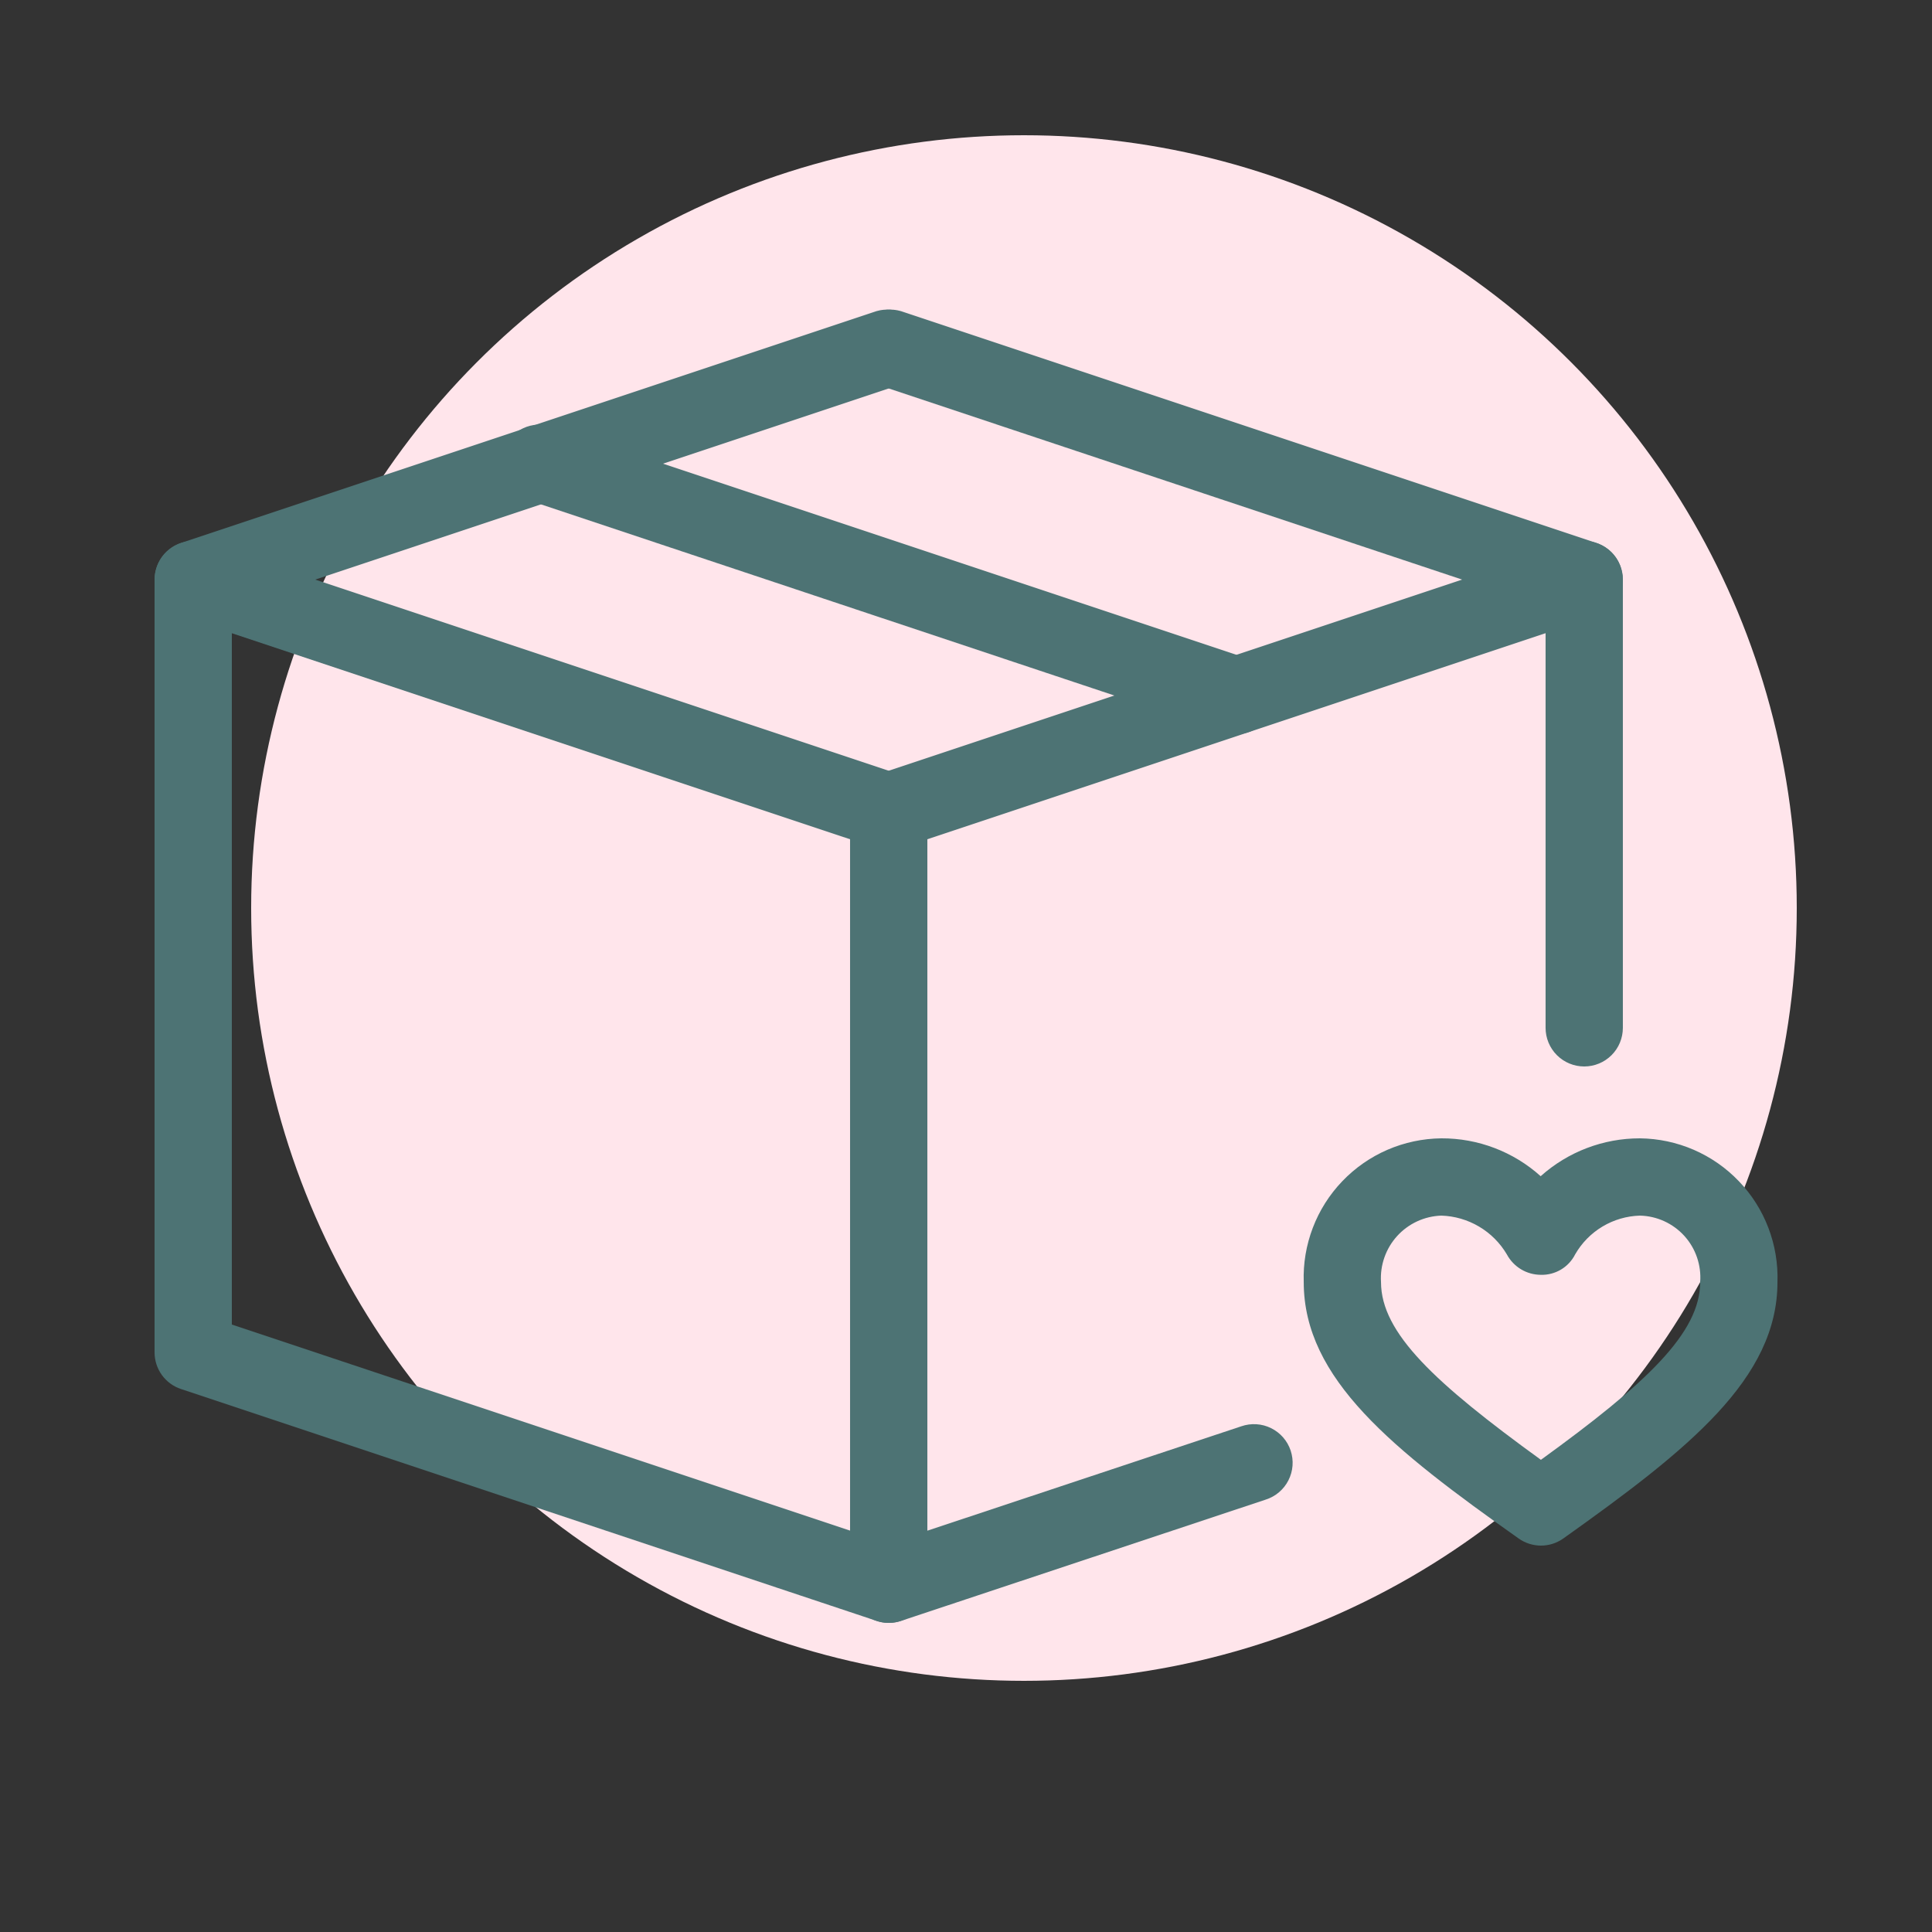
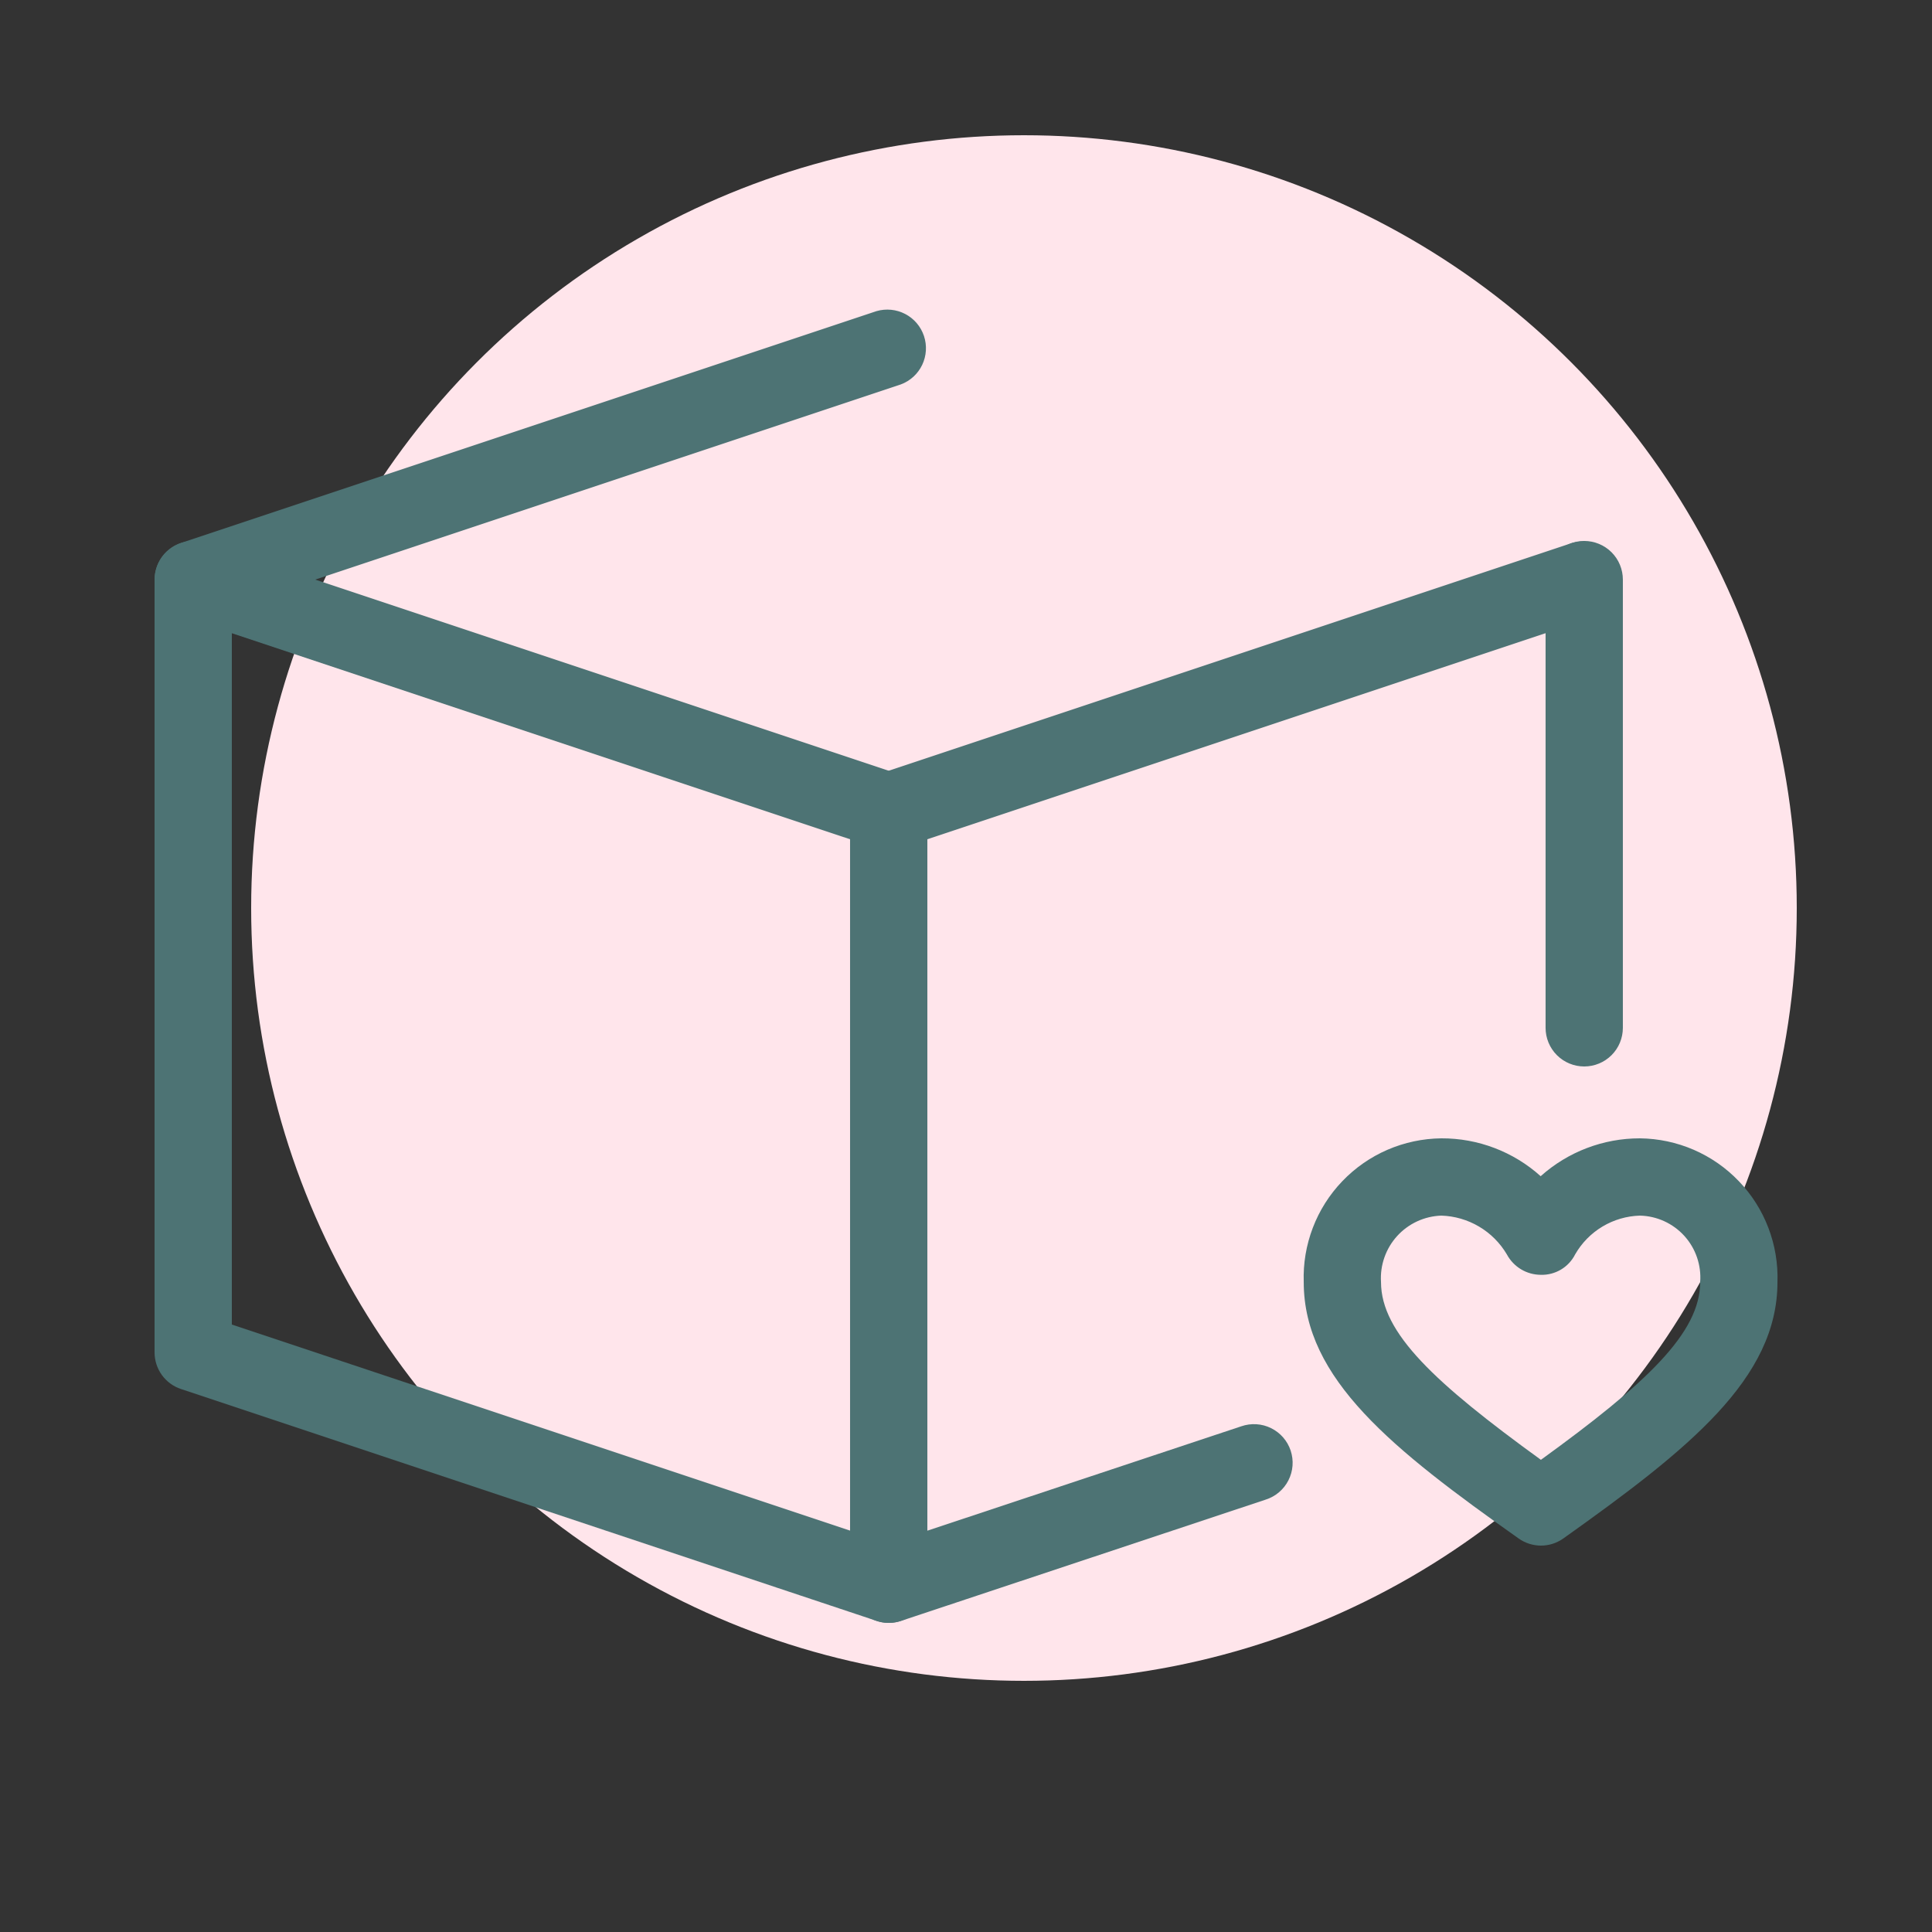
<svg xmlns="http://www.w3.org/2000/svg" width="100" height="100" viewBox="0 0 100 100" fill="none">
  <rect x="0" y="0" width="100" height="100" fill="#333333" stroke="none" />
  <circle cx="53" cy="47" r="40" fill="#FFE5EB" />
  <path d="M46 84C45.785 84.001 45.571 83.966 45.368 83.896L9.368 71.896C8.97 71.764 8.624 71.509 8.378 71.169C8.133 70.829 8 70.42 8 70V30C8 29.684 8.076 29.372 8.22 29.09C8.365 28.808 8.574 28.564 8.831 28.379C9.088 28.194 9.385 28.073 9.698 28.025C10.011 27.977 10.332 28.004 10.632 28.104L46.632 40.104C47.03 40.237 47.376 40.492 47.622 40.832C47.867 41.172 48 41.581 48 42V82C48 82.531 47.789 83.04 47.414 83.415C47.039 83.79 46.53 84 46 84ZM12 68.56L44 79.224V43.44L12 32.776V68.56Z" fill="#4D7374" />
-   <path d="M45.999 44C45.525 43.999 45.067 43.83 44.706 43.522C44.345 43.215 44.106 42.789 44.03 42.321C43.954 41.853 44.047 41.373 44.292 40.967C44.537 40.561 44.918 40.255 45.367 40.104L81.367 28.104C81.864 27.96 82.397 28.013 82.856 28.253C83.314 28.493 83.661 28.901 83.825 29.392C83.988 29.883 83.955 30.418 83.733 30.885C83.51 31.352 83.116 31.714 82.631 31.896L46.631 43.896C46.428 43.966 46.214 44.001 45.999 44Z" fill="#4D7374" />
+   <path d="M45.999 44C45.525 43.999 45.067 43.83 44.706 43.522C44.345 43.215 44.106 42.789 44.03 42.321C43.954 41.853 44.047 41.373 44.292 40.967C44.537 40.561 44.918 40.255 45.367 40.104L81.367 28.104C81.864 27.96 82.397 28.013 82.856 28.253C83.314 28.493 83.661 28.901 83.825 29.392C83.988 29.883 83.955 30.418 83.733 30.885C83.51 31.352 83.116 31.714 82.631 31.896L46.631 43.896Z" fill="#4D7374" />
  <path d="M81.999 55.2C81.469 55.2 80.96 54.99 80.585 54.615C80.21 54.24 79.999 53.731 79.999 53.2V30C79.999 29.47 80.21 28.961 80.585 28.586C80.96 28.211 81.469 28 81.999 28C82.53 28 83.038 28.211 83.414 28.586C83.789 28.961 83.999 29.47 83.999 30V53.2C83.999 53.731 83.789 54.24 83.414 54.615C83.038 54.99 82.53 55.2 81.999 55.2ZM45.999 84C45.469 84 44.96 83.79 44.585 83.415C44.21 83.04 43.999 82.531 43.999 82V42C43.999 41.47 44.21 40.961 44.585 40.586C44.96 40.211 45.469 40 45.999 40C46.53 40 47.038 40.211 47.414 40.586C47.789 40.961 47.999 41.47 47.999 42V79.228L64.251 73.824C64.502 73.738 64.767 73.701 65.031 73.718C65.295 73.734 65.554 73.803 65.791 73.921C66.029 74.038 66.241 74.201 66.415 74.401C66.589 74.6 66.721 74.833 66.805 75.084C66.888 75.335 66.921 75.601 66.901 75.865C66.881 76.129 66.808 76.387 66.688 76.623C66.568 76.859 66.402 77.068 66.2 77.24C65.998 77.411 65.764 77.54 65.511 77.62L46.631 83.9C46.427 83.967 46.214 84.001 45.999 84ZM9.999 32C9.525 31.999 9.067 31.83 8.706 31.522C8.345 31.215 8.106 30.789 8.03 30.321C7.954 29.853 8.047 29.373 8.292 28.967C8.537 28.561 8.918 28.255 9.367 28.104L45.367 16.104C45.864 15.96 46.397 16.013 46.856 16.253C47.314 16.493 47.661 16.901 47.825 17.392C47.988 17.883 47.955 18.418 47.733 18.885C47.51 19.352 47.116 19.714 46.631 19.896L10.631 31.896C10.428 31.966 10.214 32.001 9.999 32Z" fill="#4D7374" />
-   <path d="M82 32C81.785 32.001 81.571 31.966 81.368 31.896L45.368 19.896C44.883 19.714 44.489 19.352 44.266 18.885C44.044 18.418 44.011 17.883 44.174 17.392C44.338 16.901 44.685 16.493 45.144 16.253C45.602 16.013 46.135 15.96 46.632 16.104L82.632 28.104C83.081 28.255 83.463 28.561 83.707 28.967C83.953 29.373 84.045 29.853 83.969 30.321C83.894 30.789 83.654 31.215 83.293 31.522C82.932 31.83 82.474 31.999 82 32ZM64 38C63.785 38.001 63.571 37.966 63.368 37.896L27.368 25.896C27.11 25.821 26.869 25.694 26.661 25.524C26.453 25.354 26.281 25.143 26.156 24.905C26.031 24.666 25.956 24.405 25.934 24.137C25.913 23.869 25.945 23.599 26.03 23.344C26.115 23.089 26.251 22.853 26.429 22.652C26.608 22.45 26.825 22.287 27.067 22.171C27.31 22.055 27.574 21.99 27.843 21.978C28.112 21.967 28.38 22.01 28.632 22.104L64.632 34.104C65.081 34.255 65.463 34.561 65.707 34.967C65.953 35.373 66.045 35.853 65.969 36.321C65.894 36.789 65.654 37.215 65.293 37.522C64.932 37.83 64.474 37.999 64 38Z" fill="#4D7374" />
  <path d="M79.761 80C79.346 80 78.942 79.871 78.605 79.632C72.093 75.024 67.481 71.376 67.481 66.36C67.448 65.401 67.609 64.446 67.951 63.55C68.293 62.653 68.811 61.835 69.475 61.142C70.138 60.448 70.933 59.895 71.813 59.513C72.694 59.132 73.641 58.93 74.601 58.92C76.499 58.911 78.333 59.61 79.745 60.88C81.156 59.616 82.986 58.918 84.881 58.92C85.84 58.93 86.787 59.132 87.668 59.513C88.548 59.895 89.343 60.448 90.006 61.142C90.67 61.835 91.188 62.653 91.53 63.55C91.873 64.446 92.033 65.401 92.001 66.36C92.001 71.356 87.409 75.012 80.921 79.628C80.582 79.87 80.177 80 79.761 80ZM74.601 62.92C74.168 62.935 73.742 63.036 73.349 63.218C72.956 63.4 72.604 63.659 72.313 63.98C72.022 64.301 71.799 64.677 71.656 65.086C71.513 65.495 71.453 65.928 71.481 66.36C71.481 69 74.281 71.588 79.757 75.56C85.225 71.6 88.001 68.988 88.001 66.36C88.033 65.927 87.977 65.491 87.836 65.08C87.695 64.669 87.472 64.291 87.18 63.969C86.888 63.648 86.534 63.389 86.138 63.208C85.743 63.028 85.315 62.93 84.881 62.92C84.198 62.94 83.532 63.134 82.946 63.484C82.36 63.834 81.874 64.329 81.533 64.92C81.368 65.249 81.113 65.523 80.798 65.712C80.483 65.9 80.12 65.995 79.753 65.984C79.392 65.983 79.039 65.885 78.73 65.7C78.421 65.514 78.167 65.249 77.997 64.932C77.647 64.337 77.152 63.84 76.558 63.489C75.964 63.137 75.29 62.941 74.601 62.92Z" fill="#4D7374" />
</svg>